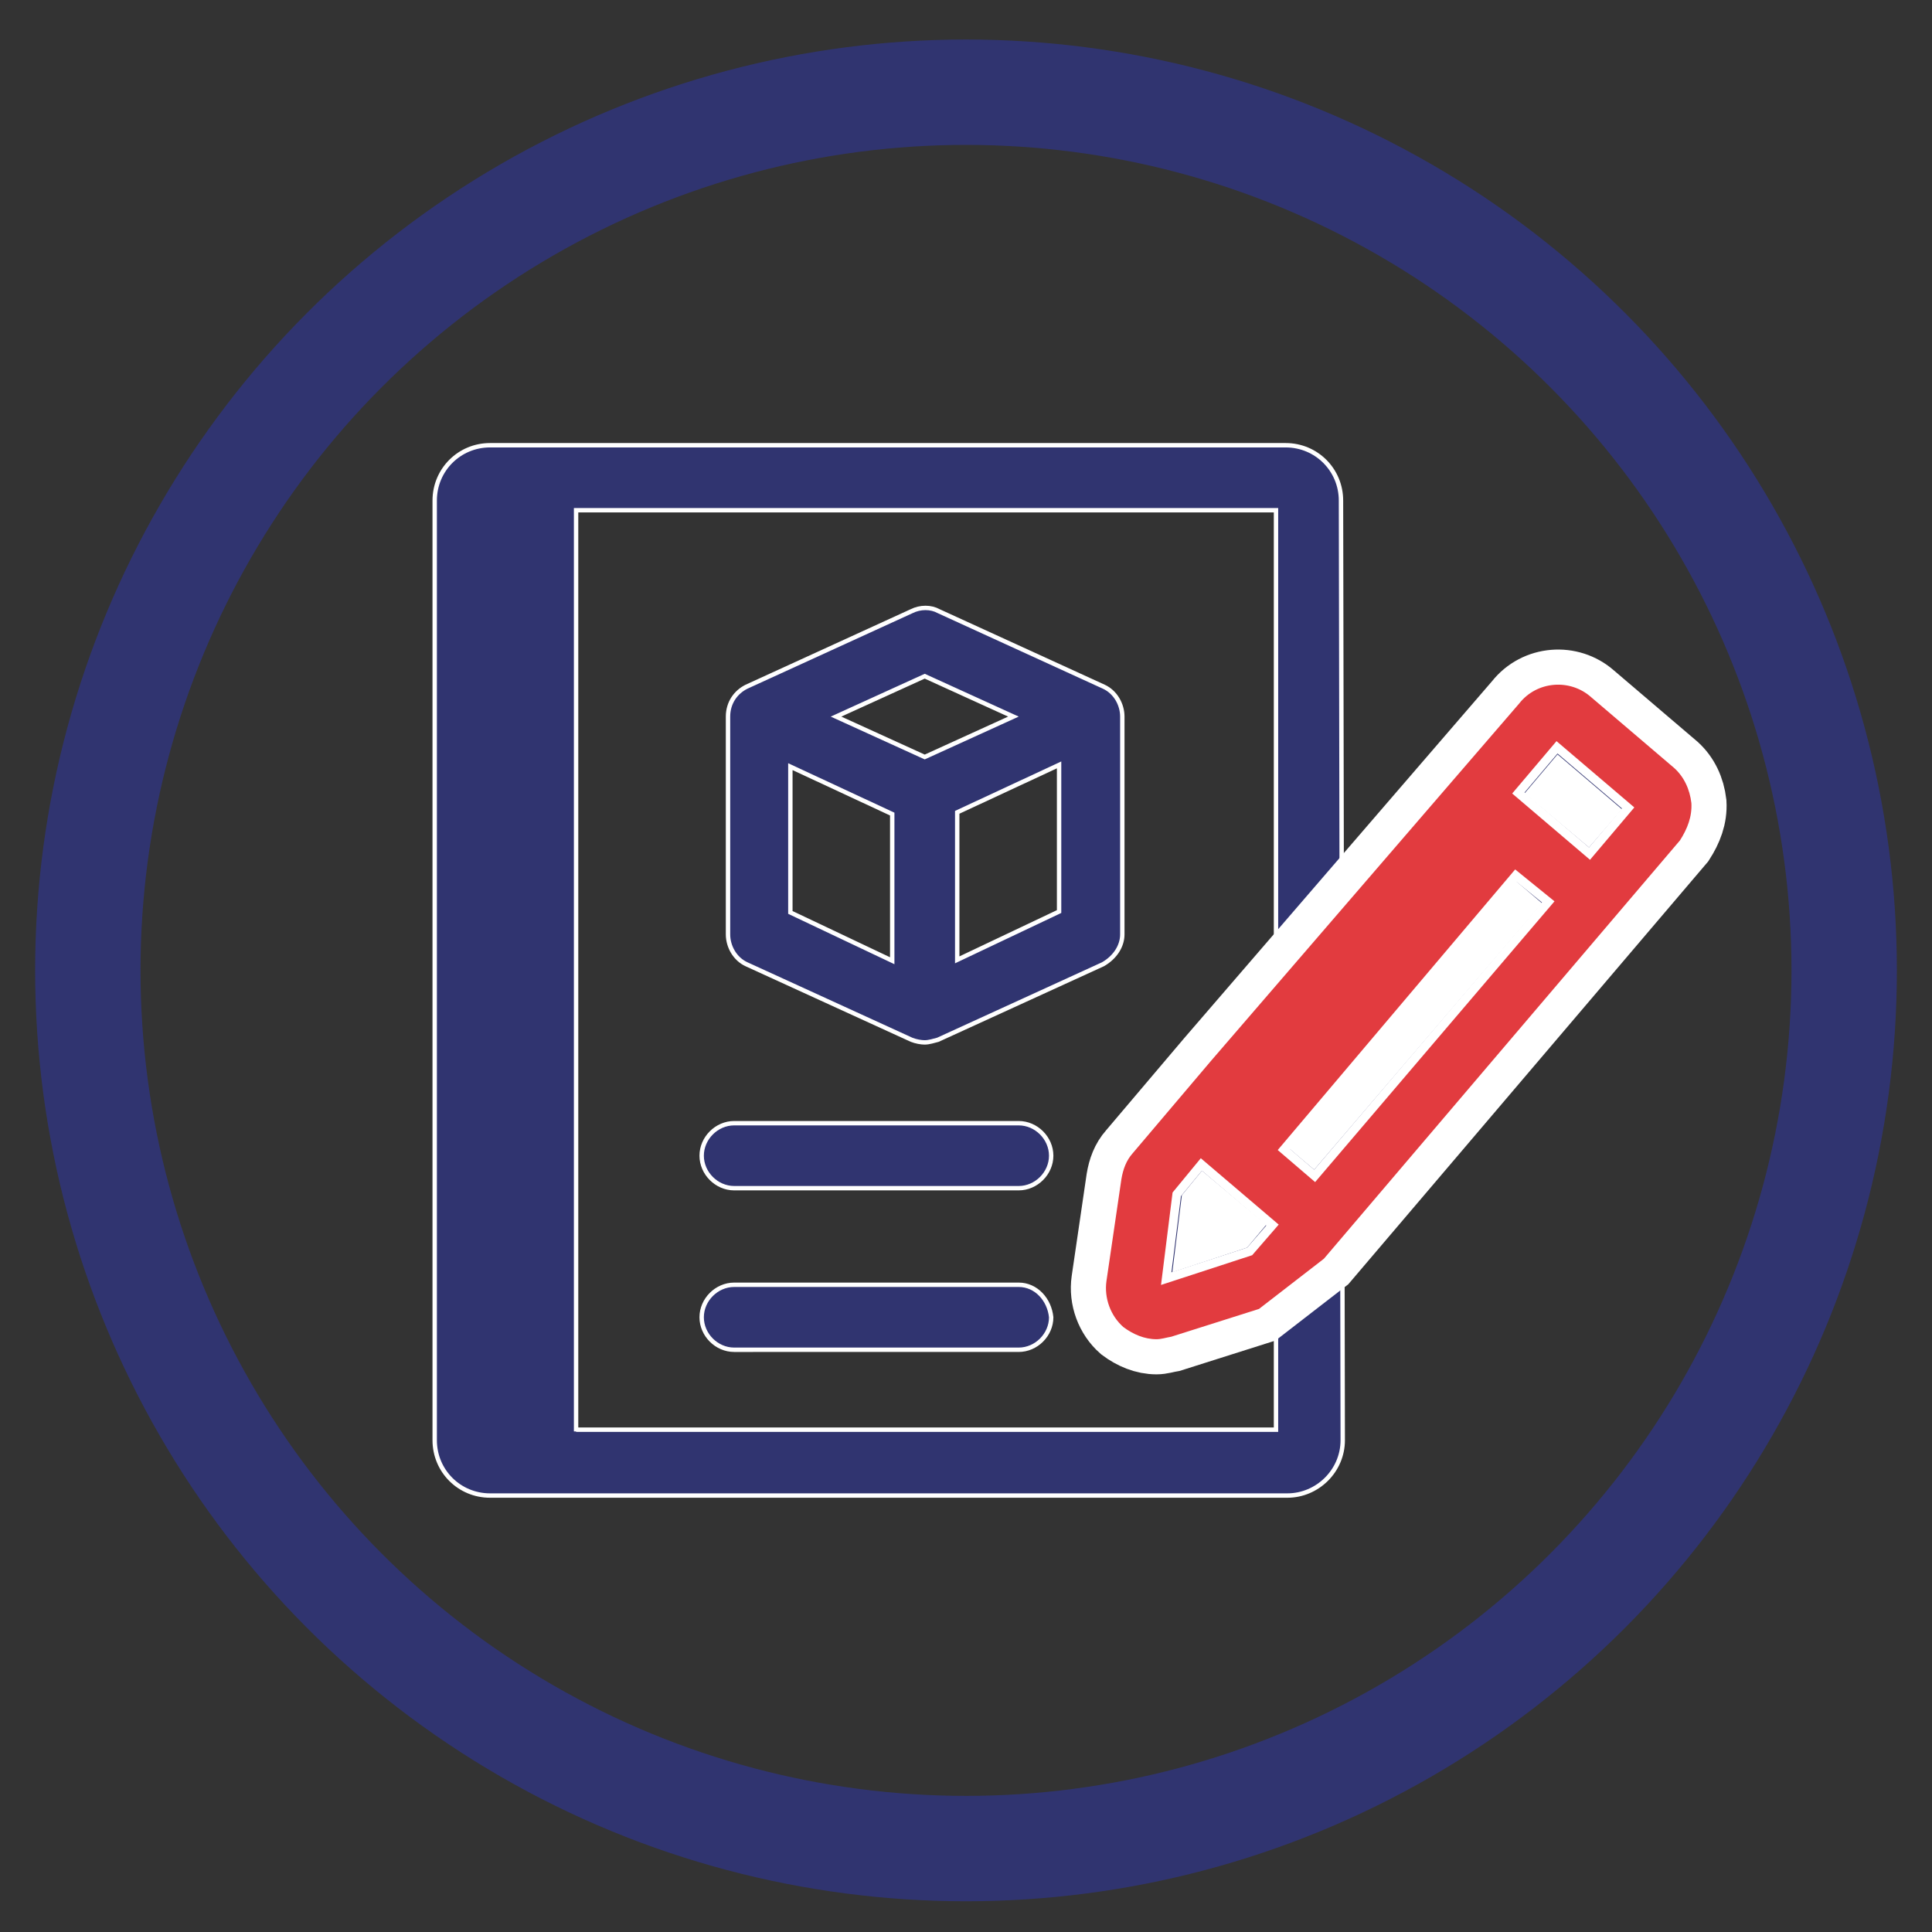
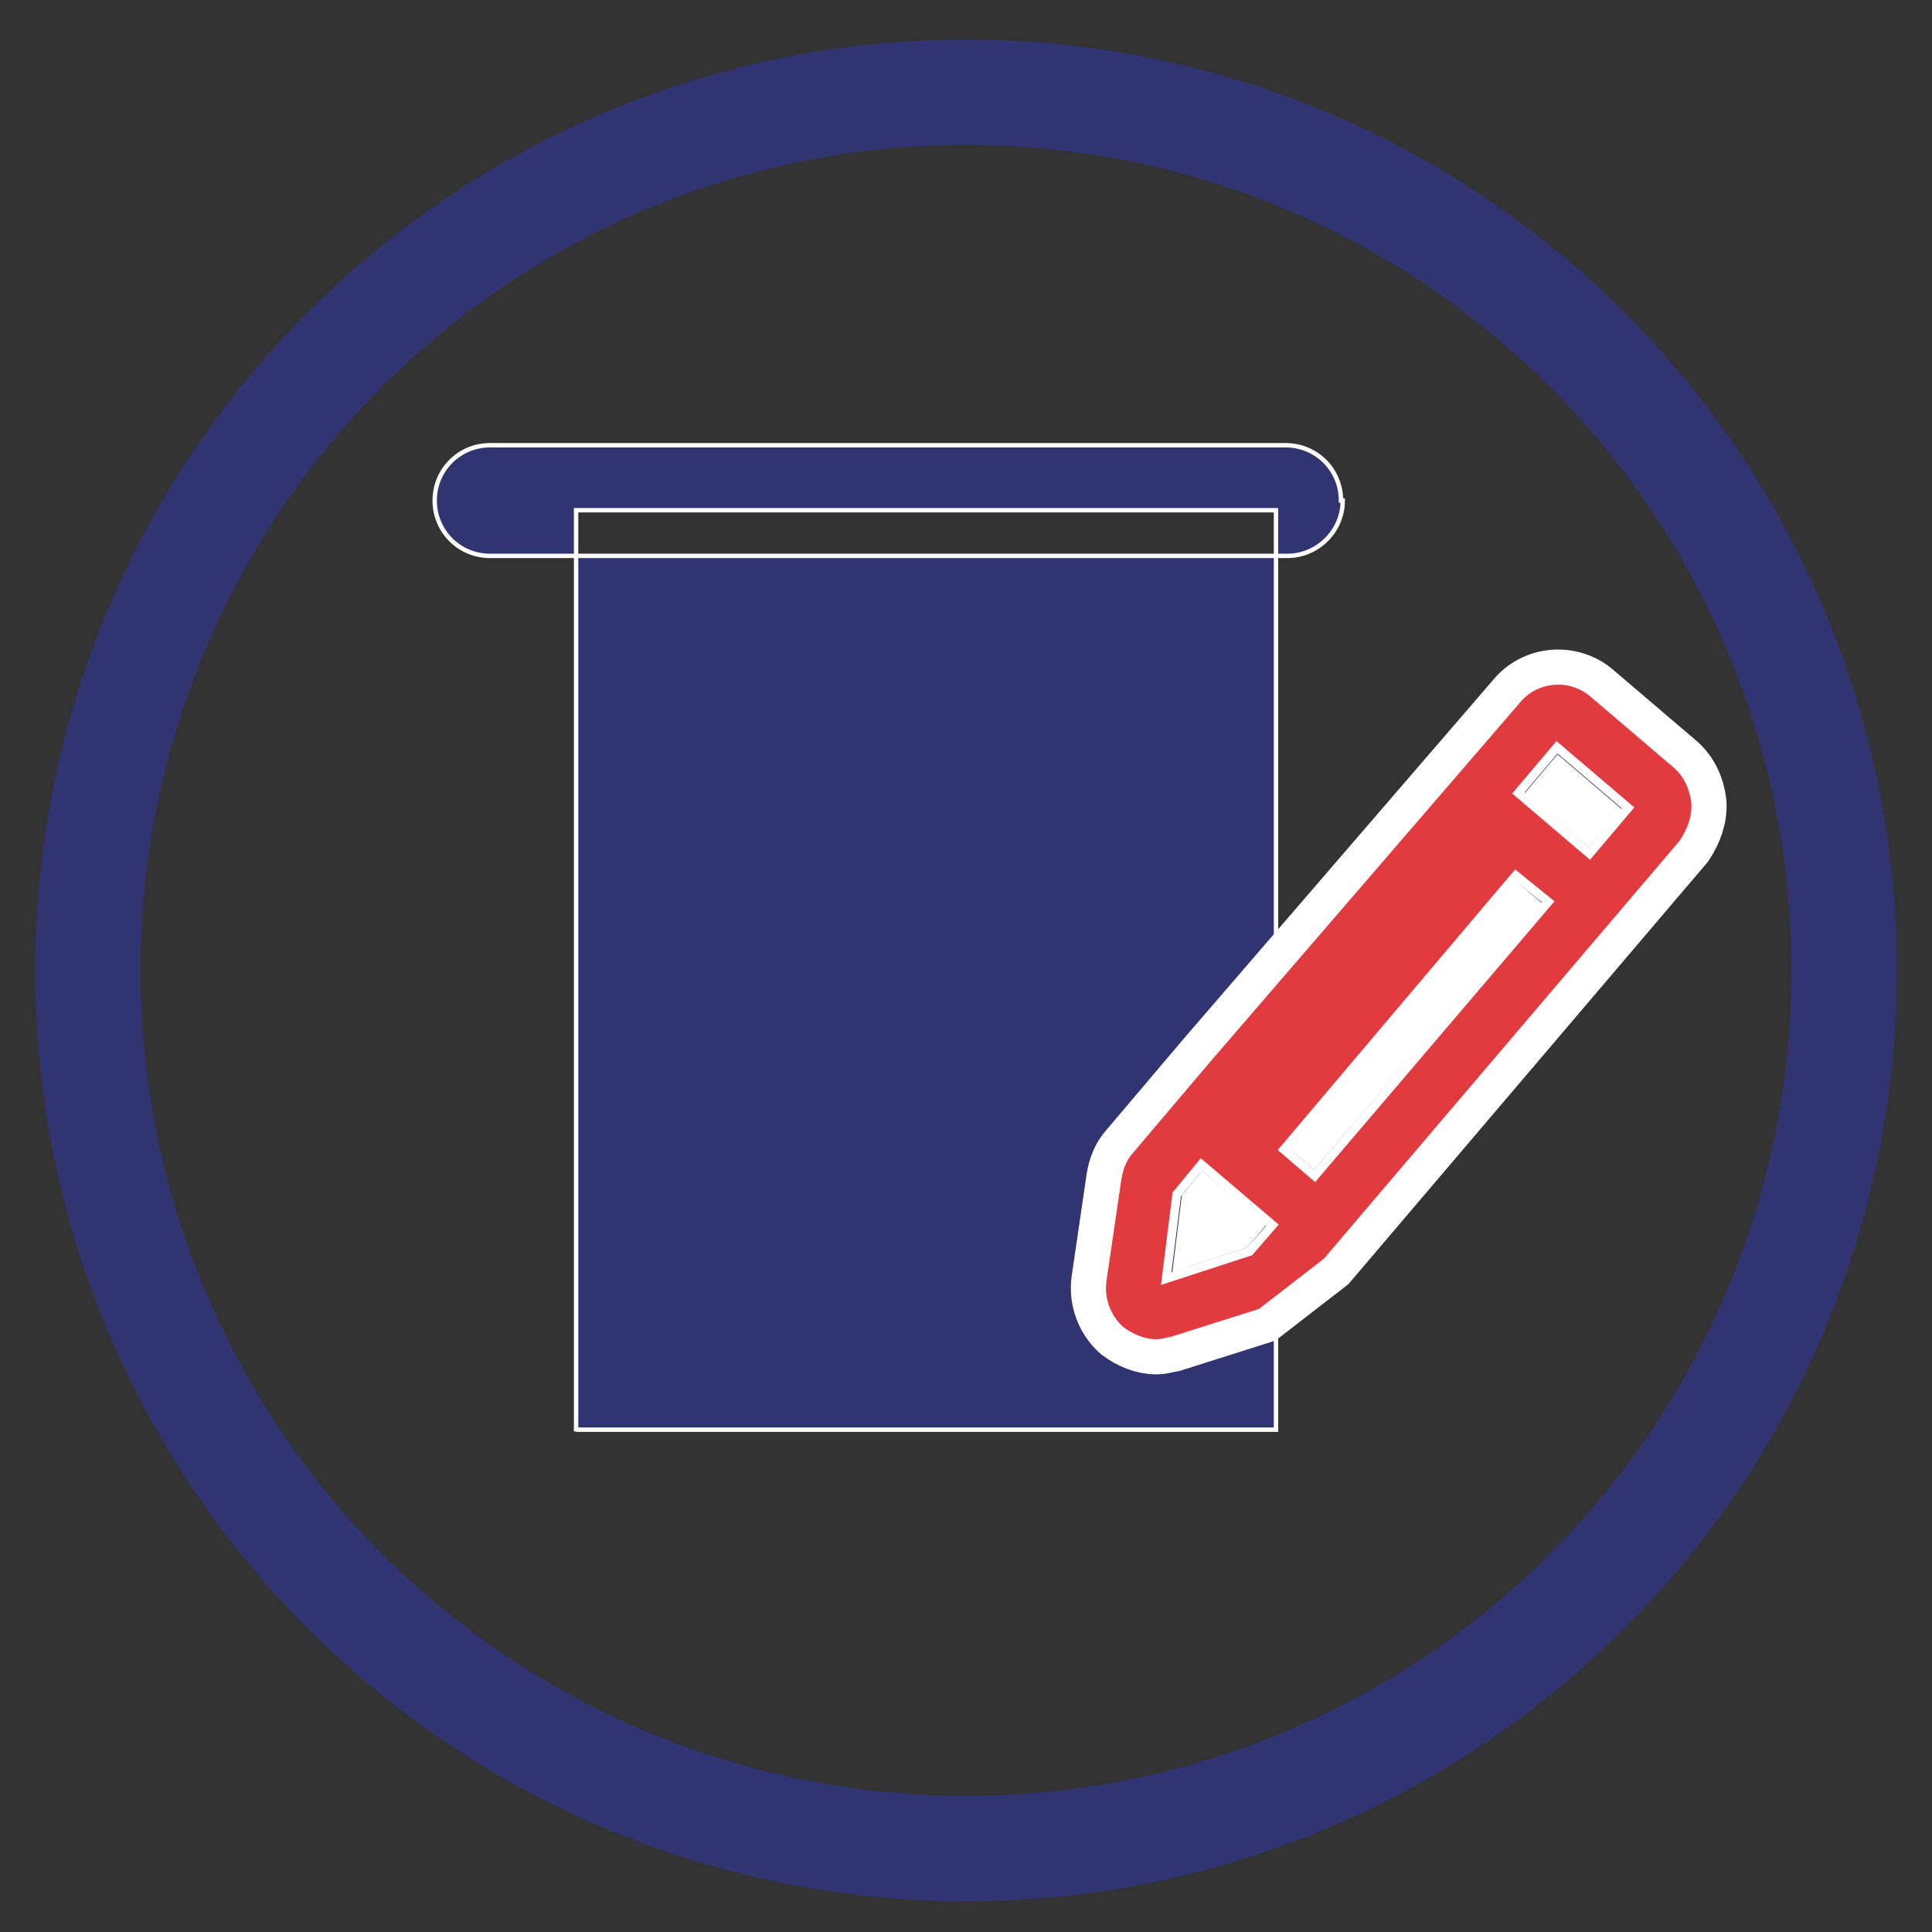
<svg xmlns="http://www.w3.org/2000/svg" id="Layer_1" x="0px" y="0px" viewBox="0 0 220 220" style="enable-background:new 0 0 220 220;" xml:space="preserve">
  <rect x="0" y="0" width="220" height="220" fill="#333333" stroke="none" />
  <style type="text/css">	.st0{fill:#303470;stroke:#FFFFFF;stroke-width:0.5;stroke-miterlimit:10;}	.st1{fill:none;stroke:#303470;stroke-width:12;stroke-miterlimit:10;}	.st2{fill:#FFFFFF;stroke:#FFFFFF;stroke-width:7;stroke-miterlimit:10;}	.st3{fill:none;stroke:#303470;stroke-miterlimit:10;}	.st4{fill:#E23B3F;stroke:#FFFFFF;stroke-miterlimit:10;}</style>
  <g>
-     <path class="st0" d="M127.8,106.4V81.6c0-1.4-0.8-2.8-2.1-3.4l-18.8-8.6c-0.9-0.5-2.1-0.5-3.1,0L85,78.2c-1.2,0.6-2.1,1.8-2.1,3.4  v24.8c0,1.4,0.8,2.8,2.1,3.4l18.8,8.6c0.5,0.2,1.1,0.3,1.5,0.3c0.5,0,1.1-0.2,1.5-0.3l18.8-8.6C127,109,127.8,107.7,127.8,106.4  L127.8,106.4z M105.3,77l10.1,4.6l-10.1,4.6l-10.1-4.6L105.3,77z M90,87.3l11.6,5.4v16.7L90,103.9V87.3z M109,109.3V92.5l11.6-5.4  v16.7L109,109.3z" />
    <path class="st0" d="M116,127.9H83.6c-2,0-3.7,1.7-3.7,3.7c0,2,1.7,3.7,3.7,3.7l32.4,0c2,0,3.7-1.7,3.7-3.7  C119.7,129.6,118,127.9,116,127.9L116,127.9z" />
    <path class="st0" d="M116,146.3H83.6c-2,0-3.7,1.7-3.7,3.7c0,2,1.7,3.7,3.7,3.7H116c2,0,3.7-1.7,3.7-3.7  C119.5,148,118,146.3,116,146.3z" />
-     <path class="st0" d="M152.7,57c0-3.5-2.8-6.3-6.3-6.3H55.8c-3.5,0-6.3,2.8-6.3,6.3v107c0,3.5,2.8,6.3,6.3,6.3h90.8  c3.4,0,6.3-2.8,6.3-6.3L152.7,57z M145.3,162.8l-79.7,0l0,0.2V58.1h79.7L145.3,162.8z" />
+     <path class="st0" d="M152.7,57c0-3.5-2.8-6.3-6.3-6.3H55.8c-3.5,0-6.3,2.8-6.3,6.3c0,3.5,2.8,6.3,6.3,6.3h90.8  c3.4,0,6.3-2.8,6.3-6.3L152.7,57z M145.3,162.8l-79.7,0l0,0.2V58.1h79.7L145.3,162.8z" />
  </g>
  <circle class="st1" cx="110" cy="110.5" r="100" />
  <g>
    <path class="st2" d="M193.1,91.4L193.1,91.4c-0.2-1.7-0.9-3.2-2.1-4.3l-9.5-8.1c-2.6-2.3-6.7-2-8.9,0.8l-35.1,40.7l-8.9,10.5  c-0.8,0.9-1.2,2-1.4,3.2l-1.7,11.6c-0.3,2.1,0.5,4.3,2.1,5.7c1.2,0.9,2.6,1.5,4.1,1.5c0.6,0,1.2-0.2,1.8-0.3l10.1-3.2l7.5-5.8  L191.7,96C192.6,94.6,193.2,93.1,193.1,91.4z" />
  </g>
  <g>
    <polygon class="st3" points="134.1,135.9 132.9,145.6 142.3,142.5 144.9,139.4 136.8,132.6  " />
    <polygon class="st3" points="141.7,127.1 149.7,133.9 176.3,102.8 168.2,95.9  " />
    <polygon class="st3" points="172.9,90.4 181,97.2 185.4,92.1 177.3,85.2  " />
    <path class="st4" d="M193.1,91.4L193.1,91.4c-0.2-1.7-0.9-3.2-2.1-4.3l-9.5-8.1c-2.6-2.3-6.7-2-8.9,0.8l-35.1,40.7l-8.9,10.5  c-0.8,0.9-1.2,2-1.4,3.2l-1.7,11.6c-0.3,2.1,0.5,4.3,2.1,5.7c1.2,0.9,2.6,1.5,4.1,1.5c0.6,0,1.2-0.2,1.8-0.3l10.1-3.2l7.5-5.8  L191.7,96C192.6,94.6,193.2,93.1,193.1,91.4z M142.3,142.5l-9.5,3.1l1.2-9.6l2.8-3.4l8.1,6.9L142.3,142.5z M149.7,133.9l-3.5-3  l26.4-31.2l3.7,3L149.7,133.9z M181,97.2l-8.1-6.9l4.4-5.2l8.1,6.9L181,97.2z" />
  </g>
</svg>